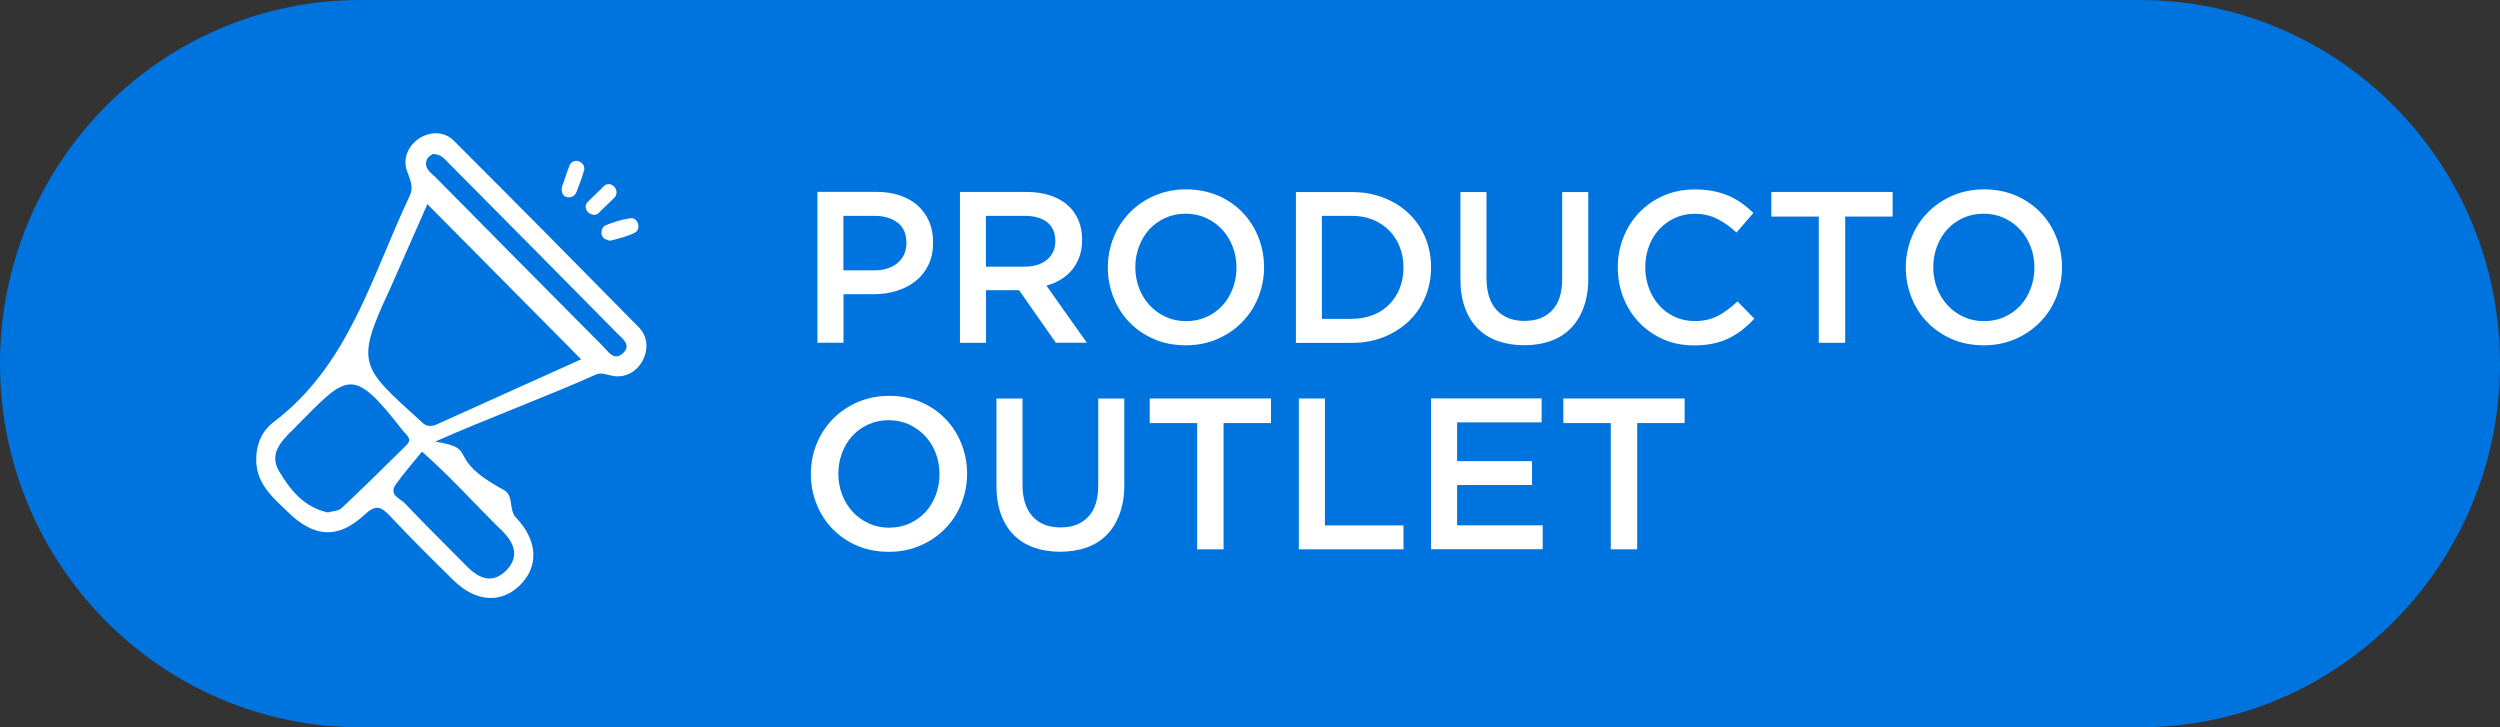
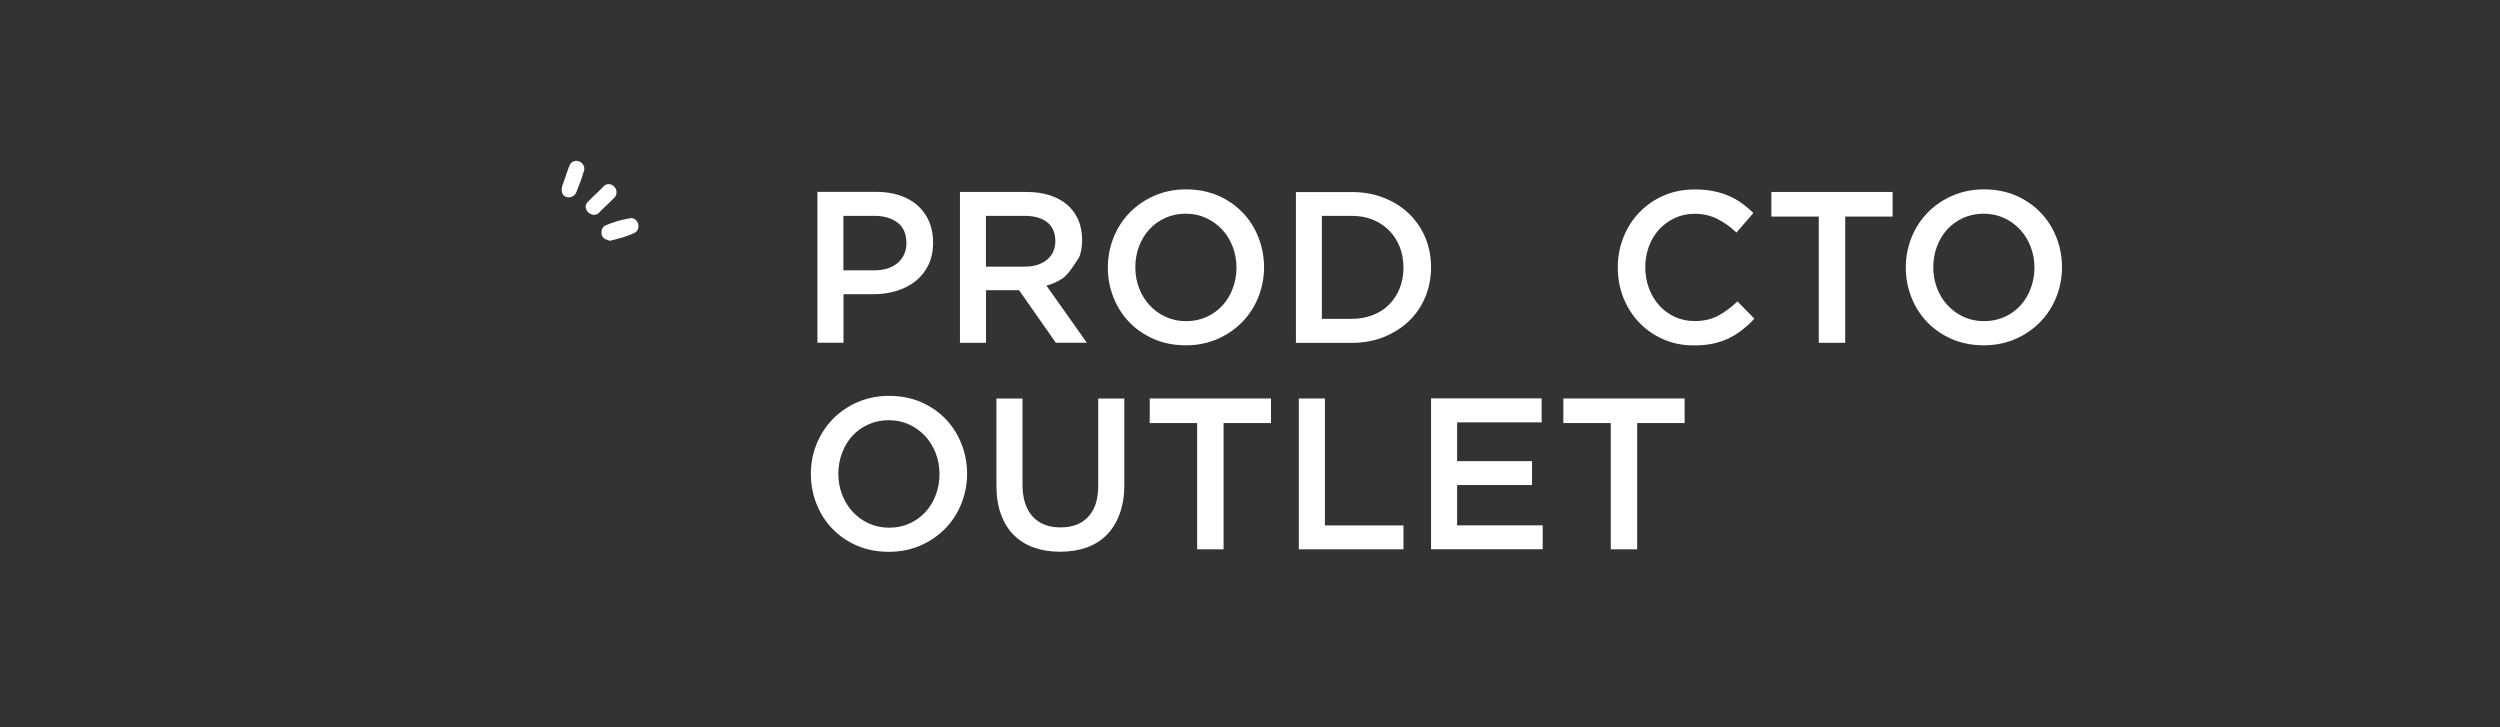
<svg xmlns="http://www.w3.org/2000/svg" width="110" height="32" viewBox="0 0 110 32" fill="none">
  <rect x="0" y="0" width="110" height="32" fill="#333333" stroke="none" />
  <g clip-path="url(#clip0_36_225)">
-     <path d="M94.146 0H15.854C7.098 0 0 7.163 0 16C0 24.837 7.098 32 15.854 32H94.146C102.902 32 110 24.837 110 16C110 7.163 102.902 0 94.146 0Z" fill="#0074DE" />
    <path d="M40.849 11.658C40.712 11.943 40.524 12.18 40.285 12.369C40.046 12.559 39.768 12.701 39.447 12.8C39.126 12.899 38.786 12.946 38.422 12.946H37.114V15.079H35.967V8.442H38.559C38.942 8.442 39.287 8.494 39.596 8.6C39.905 8.707 40.168 8.853 40.387 9.051C40.602 9.248 40.77 9.481 40.884 9.754C41.001 10.027 41.056 10.331 41.056 10.675C41.056 11.046 40.986 11.378 40.849 11.662V11.658ZM39.494 9.798C39.236 9.596 38.892 9.497 38.457 9.497H37.11V11.895H38.457C38.895 11.895 39.244 11.785 39.498 11.567C39.753 11.35 39.882 11.058 39.882 10.694C39.882 10.295 39.753 9.995 39.494 9.794V9.798Z" fill="white" />
-     <path d="M46.458 15.083L44.838 12.768H43.385V15.083H42.238V8.446H45.17C45.546 8.446 45.887 8.494 46.188 8.593C46.494 8.691 46.748 8.83 46.959 9.011C47.171 9.193 47.331 9.414 47.445 9.675C47.558 9.936 47.613 10.228 47.613 10.552C47.613 10.833 47.574 11.078 47.496 11.295C47.417 11.512 47.308 11.706 47.171 11.872C47.034 12.037 46.869 12.18 46.678 12.298C46.486 12.417 46.274 12.504 46.043 12.567L47.821 15.079H46.458V15.083ZM46.079 9.778C45.84 9.592 45.503 9.497 45.069 9.497H43.382V11.733H45.077C45.492 11.733 45.82 11.631 46.067 11.429C46.31 11.228 46.435 10.951 46.435 10.611C46.435 10.244 46.313 9.967 46.075 9.778H46.079Z" fill="white" />
+     <path d="M46.458 15.083L44.838 12.768H43.385V15.083H42.238V8.446H45.17C45.546 8.446 45.887 8.494 46.188 8.593C46.494 8.691 46.748 8.83 46.959 9.011C47.171 9.193 47.331 9.414 47.445 9.675C47.558 9.936 47.613 10.228 47.613 10.552C47.613 10.833 47.574 11.078 47.496 11.295C47.034 12.037 46.869 12.18 46.678 12.298C46.486 12.417 46.274 12.504 46.043 12.567L47.821 15.079H46.458V15.083ZM46.079 9.778C45.84 9.592 45.503 9.497 45.069 9.497H43.382V11.733H45.077C45.492 11.733 45.82 11.631 46.067 11.429C46.31 11.228 46.435 10.951 46.435 10.611C46.435 10.244 46.313 9.967 46.075 9.778H46.079Z" fill="white" />
    <path d="M55.364 13.081C55.196 13.499 54.957 13.863 54.652 14.175C54.346 14.487 53.982 14.736 53.563 14.918C53.145 15.099 52.679 15.194 52.174 15.194C51.669 15.194 51.203 15.103 50.784 14.925C50.365 14.744 50.005 14.499 49.704 14.191C49.402 13.883 49.167 13.519 48.999 13.1C48.831 12.681 48.745 12.239 48.745 11.773C48.745 11.307 48.831 10.864 48.999 10.445C49.167 10.027 49.406 9.663 49.711 9.351C50.017 9.039 50.381 8.79 50.8 8.608C51.218 8.427 51.684 8.332 52.189 8.332C52.694 8.332 53.16 8.423 53.579 8.6C53.998 8.778 54.358 9.027 54.659 9.335C54.961 9.643 55.196 10.007 55.364 10.426C55.532 10.844 55.618 11.287 55.618 11.753C55.618 12.219 55.532 12.662 55.364 13.081ZM54.241 10.86C54.131 10.572 53.978 10.323 53.779 10.106C53.583 9.892 53.344 9.719 53.07 9.592C52.796 9.466 52.495 9.402 52.17 9.402C51.845 9.402 51.543 9.466 51.273 9.588C50.999 9.711 50.768 9.88 50.573 10.09C50.377 10.303 50.228 10.552 50.118 10.841C50.009 11.129 49.954 11.433 49.954 11.757C49.954 12.081 50.009 12.385 50.118 12.674C50.228 12.962 50.381 13.211 50.58 13.428C50.78 13.645 51.015 13.815 51.289 13.942C51.567 14.068 51.864 14.131 52.189 14.131C52.514 14.131 52.816 14.068 53.086 13.946C53.36 13.823 53.591 13.653 53.786 13.444C53.982 13.235 54.131 12.982 54.241 12.693C54.35 12.405 54.405 12.101 54.405 11.777C54.405 11.453 54.35 11.149 54.241 10.86Z" fill="white" />
    <path d="M62.712 13.069C62.543 13.476 62.305 13.827 61.992 14.127C61.678 14.428 61.31 14.657 60.884 14.831C60.453 15.001 59.983 15.087 59.471 15.087H57.02V8.45H59.471C59.983 8.45 60.457 8.533 60.884 8.703C61.314 8.869 61.682 9.102 61.992 9.399C62.301 9.695 62.539 10.046 62.712 10.449C62.88 10.852 62.966 11.291 62.966 11.757C62.966 12.223 62.884 12.662 62.712 13.069ZM61.588 10.864C61.479 10.588 61.326 10.347 61.126 10.145C60.927 9.944 60.688 9.782 60.406 9.667C60.124 9.553 59.811 9.497 59.463 9.497H58.163V14.029H59.463C59.807 14.029 60.12 13.973 60.406 13.863C60.688 13.752 60.931 13.598 61.126 13.396C61.322 13.195 61.479 12.958 61.588 12.681C61.698 12.405 61.753 12.101 61.753 11.773C61.753 11.445 61.698 11.141 61.588 10.864Z" fill="white" />
-     <path d="M69.887 12.211C69.887 12.705 69.821 13.136 69.684 13.511C69.55 13.883 69.359 14.195 69.116 14.444C68.873 14.692 68.576 14.878 68.227 15.004C67.879 15.127 67.492 15.19 67.057 15.19C66.622 15.19 66.247 15.127 65.902 15.004C65.558 14.882 65.264 14.696 65.017 14.451C64.771 14.206 64.587 13.898 64.454 13.535C64.321 13.171 64.258 12.749 64.258 12.271V8.45H65.405V12.223C65.405 12.844 65.554 13.314 65.847 13.637C66.145 13.961 66.552 14.12 67.076 14.12C67.601 14.12 68 13.965 68.294 13.653C68.591 13.345 68.736 12.883 68.736 12.271V8.45H69.883V12.215L69.887 12.211Z" fill="white" />
    <path d="M76.667 14.511C76.483 14.653 76.284 14.775 76.072 14.882C75.861 14.985 75.626 15.064 75.371 15.119C75.117 15.174 74.839 15.198 74.53 15.198C74.048 15.198 73.602 15.111 73.195 14.933C72.788 14.756 72.436 14.515 72.138 14.206C71.841 13.898 71.606 13.539 71.437 13.12C71.269 12.701 71.183 12.255 71.183 11.773C71.183 11.291 71.265 10.852 71.433 10.438C71.598 10.019 71.833 9.655 72.134 9.343C72.436 9.031 72.792 8.782 73.207 8.604C73.622 8.423 74.076 8.336 74.577 8.336C74.878 8.336 75.152 8.36 75.399 8.411C75.646 8.462 75.873 8.533 76.08 8.624C76.288 8.715 76.479 8.826 76.652 8.952C76.828 9.079 76.992 9.217 77.149 9.371L76.405 10.232C76.143 9.987 75.865 9.786 75.567 9.636C75.274 9.485 74.937 9.406 74.561 9.406C74.248 9.406 73.958 9.47 73.692 9.592C73.426 9.715 73.195 9.884 73.003 10.094C72.808 10.307 72.659 10.552 72.553 10.836C72.447 11.121 72.392 11.429 72.392 11.757C72.392 12.085 72.447 12.393 72.553 12.681C72.659 12.97 72.811 13.219 73.003 13.436C73.195 13.653 73.426 13.819 73.692 13.942C73.958 14.064 74.248 14.127 74.561 14.127C74.96 14.127 75.305 14.048 75.595 13.894C75.884 13.74 76.166 13.531 76.448 13.262L77.192 14.021C77.023 14.203 76.847 14.368 76.659 14.511H76.667Z" fill="white" />
    <path d="M81.192 15.083H80.026V9.529H77.939V8.446H83.275V9.529H81.189V15.083H81.192Z" fill="white" />
    <path d="M90.474 13.081C90.306 13.499 90.067 13.863 89.762 14.175C89.456 14.487 89.092 14.736 88.673 14.918C88.254 15.099 87.789 15.194 87.284 15.194C86.779 15.194 86.313 15.103 85.894 14.925C85.475 14.744 85.115 14.499 84.814 14.191C84.512 13.883 84.277 13.519 84.109 13.1C83.941 12.681 83.855 12.239 83.855 11.773C83.855 11.307 83.941 10.864 84.109 10.445C84.277 10.027 84.516 9.663 84.821 9.351C85.127 9.039 85.491 8.79 85.91 8.608C86.329 8.427 86.794 8.332 87.299 8.332C87.804 8.332 88.27 8.423 88.689 8.6C89.108 8.782 89.468 9.027 89.769 9.335C90.071 9.643 90.306 10.007 90.474 10.426C90.642 10.844 90.728 11.287 90.728 11.753C90.728 12.219 90.642 12.662 90.474 13.081ZM89.35 10.86C89.241 10.572 89.088 10.323 88.889 10.106C88.693 9.892 88.454 9.719 88.18 9.592C87.902 9.466 87.605 9.402 87.28 9.402C86.955 9.402 86.653 9.466 86.383 9.588C86.109 9.711 85.878 9.88 85.683 10.09C85.487 10.303 85.338 10.552 85.228 10.841C85.119 11.129 85.064 11.433 85.064 11.757C85.064 12.081 85.119 12.385 85.228 12.674C85.338 12.962 85.491 13.211 85.69 13.428C85.89 13.645 86.125 13.815 86.399 13.942C86.673 14.068 86.974 14.131 87.299 14.131C87.624 14.131 87.926 14.068 88.196 13.946C88.47 13.823 88.701 13.653 88.897 13.444C89.092 13.231 89.241 12.982 89.35 12.693C89.46 12.405 89.515 12.101 89.515 11.777C89.515 11.453 89.46 11.149 89.35 10.86Z" fill="white" />
    <path d="M42.297 22.167C42.129 22.586 41.89 22.949 41.585 23.261C41.279 23.573 40.915 23.822 40.496 24.004C40.078 24.186 39.612 24.28 39.107 24.28C38.602 24.28 38.136 24.19 37.717 24.012C37.298 23.834 36.938 23.585 36.637 23.277C36.335 22.969 36.1 22.605 35.932 22.187C35.764 21.768 35.678 21.325 35.678 20.859C35.678 20.393 35.76 19.951 35.932 19.532C36.104 19.113 36.339 18.75 36.645 18.438C36.95 18.125 37.314 17.877 37.733 17.695C38.152 17.513 38.617 17.418 39.122 17.418C39.627 17.418 40.093 17.509 40.512 17.687C40.931 17.865 41.291 18.114 41.593 18.422C41.894 18.73 42.129 19.093 42.297 19.512C42.465 19.931 42.552 20.373 42.552 20.84C42.552 21.306 42.465 21.748 42.297 22.167ZM41.174 19.947C41.064 19.658 40.911 19.409 40.712 19.192C40.516 18.979 40.277 18.805 40.003 18.678C39.729 18.552 39.428 18.489 39.103 18.489C38.778 18.489 38.477 18.552 38.206 18.675C37.932 18.797 37.701 18.967 37.506 19.176C37.31 19.39 37.161 19.639 37.052 19.927C36.942 20.215 36.887 20.52 36.887 20.843C36.887 21.167 36.942 21.472 37.052 21.76C37.161 22.048 37.314 22.297 37.514 22.515C37.713 22.732 37.948 22.902 38.222 23.028C38.496 23.155 38.797 23.218 39.122 23.218C39.447 23.218 39.749 23.155 40.019 23.032C40.293 22.91 40.524 22.74 40.72 22.53C40.915 22.317 41.064 22.068 41.174 21.78C41.283 21.491 41.338 21.187 41.338 20.863C41.338 20.539 41.283 20.235 41.174 19.947Z" fill="white" />
    <path d="M49.473 21.298C49.473 21.792 49.406 22.222 49.269 22.598C49.136 22.969 48.944 23.281 48.701 23.53C48.459 23.779 48.161 23.964 47.813 24.091C47.464 24.213 47.077 24.276 46.642 24.276C46.208 24.276 45.832 24.213 45.487 24.091C45.143 23.968 44.849 23.783 44.603 23.538C44.356 23.293 44.172 22.985 44.039 22.621C43.906 22.258 43.843 21.835 43.843 21.357V17.537H44.99V21.31C44.99 21.93 45.139 22.4 45.433 22.724C45.73 23.048 46.137 23.206 46.662 23.206C47.187 23.206 47.586 23.052 47.879 22.74C48.177 22.432 48.322 21.969 48.322 21.357V17.537H49.469V21.302L49.473 21.298Z" fill="white" />
    <path d="M53.841 24.17H52.675V18.615H50.588V17.533H55.924V18.615H53.837V24.17H53.841Z" fill="white" />
    <path d="M57.149 17.533H58.296V23.119H61.753V24.17H57.149V17.533Z" fill="white" />
    <path d="M67.832 18.584H64.113V20.29H67.409V21.341H64.113V23.115H67.879V24.166H62.966V17.529H67.832V18.58V18.584Z" fill="white" />
    <path d="M72.04 24.17H70.874V18.615H68.787V17.533H74.123V18.615H72.036V24.17H72.04Z" fill="white" />
    <path d="M24.74 8.178C24.846 7.905 24.936 7.589 25.057 7.285C25.128 7.103 25.327 7.04 25.476 7.099C25.656 7.17 25.758 7.352 25.688 7.534C25.598 7.85 25.48 8.154 25.359 8.458C25.288 8.64 25.077 8.731 24.897 8.66C24.748 8.6 24.674 8.431 24.74 8.174V8.178Z" fill="white" />
    <path d="M26.737 10.556C26.572 10.524 26.478 10.418 26.466 10.272C26.455 10.125 26.514 9.975 26.639 9.92C26.975 9.774 27.328 9.667 27.703 9.608C27.86 9.564 27.997 9.655 28.072 9.825C28.115 9.983 28.083 10.145 27.946 10.232C27.598 10.41 27.214 10.501 26.831 10.596C26.791 10.58 26.761 10.568 26.741 10.56L26.737 10.556Z" fill="white" />
    <path d="M26.055 9.442C25.801 9.375 25.676 9.079 25.848 8.901C26.087 8.644 26.345 8.431 26.584 8.174C26.733 8.059 26.897 8.087 27.022 8.209C27.148 8.332 27.167 8.549 27.05 8.676C26.811 8.932 26.553 9.146 26.314 9.402C26.232 9.438 26.145 9.478 26.055 9.438V9.442Z" fill="white" />
-     <path d="M19.154 19.433C21.158 19.745 19.495 20.12 22.164 21.555C22.622 21.799 22.368 22.42 22.705 22.775C23.664 23.783 23.715 24.913 22.889 25.738C22.059 26.568 20.935 26.497 19.949 25.529C19.001 24.596 18.054 23.66 17.146 22.688C16.743 22.258 16.5 22.218 16.038 22.649C14.875 23.731 13.822 23.66 12.66 22.523C12.045 21.922 11.352 21.361 11.282 20.401C11.227 19.67 11.47 19.003 12.037 18.572C15.361 16.063 16.355 12.14 18.023 8.628C18.203 8.253 18.066 7.96 17.941 7.613C17.412 6.38 19.107 5.254 20.015 6.238C22.712 8.932 25.394 11.643 28.068 14.361C28.96 15.194 28.13 16.782 26.936 16.533C26.698 16.498 26.474 16.367 26.208 16.486C24.231 17.379 21.284 18.477 19.154 19.429V19.433ZM18.806 8.98C18.258 10.22 17.71 11.469 17.158 12.717C15.607 16.032 15.87 16.13 18.516 18.532C18.708 18.75 18.935 18.797 19.193 18.683C21.331 17.723 23.464 16.759 25.57 15.81C23.296 13.515 21.1 11.299 18.806 8.984V8.98ZM14.417 22.55C14.633 22.487 14.891 22.487 15.032 22.357C15.999 21.448 16.942 20.516 17.886 19.583C18.16 19.311 17.886 19.149 17.733 18.959C15.439 16.008 15.306 16.474 12.859 18.935C12.351 19.429 11.842 19.994 12.272 20.721C12.762 21.551 13.376 22.317 14.414 22.546L14.417 22.55ZM18.563 19.876C18.168 20.369 17.764 20.82 17.416 21.314C17.087 21.78 17.612 21.934 17.819 22.151C18.704 23.087 19.628 23.992 20.532 24.909C21.076 25.462 21.679 25.718 22.294 25.078C22.861 24.486 22.63 23.897 22.113 23.376C20.869 22.163 19.894 21.041 18.563 19.868V19.876ZM19.041 6.775C18.982 6.827 18.837 6.894 18.79 7.004C18.622 7.399 18.958 7.593 19.174 7.81C21.62 10.287 24.071 12.761 26.525 15.23C26.76 15.467 27.015 15.901 27.402 15.55C27.801 15.186 27.394 14.906 27.155 14.665C24.685 12.16 22.207 9.663 19.73 7.166C19.557 6.993 19.405 6.771 19.041 6.779V6.775Z" fill="white" />
  </g>
  <defs>
    <clipPath id="clip0_36_225">
      <rect width="110" height="32" fill="white" />
    </clipPath>
  </defs>
</svg>